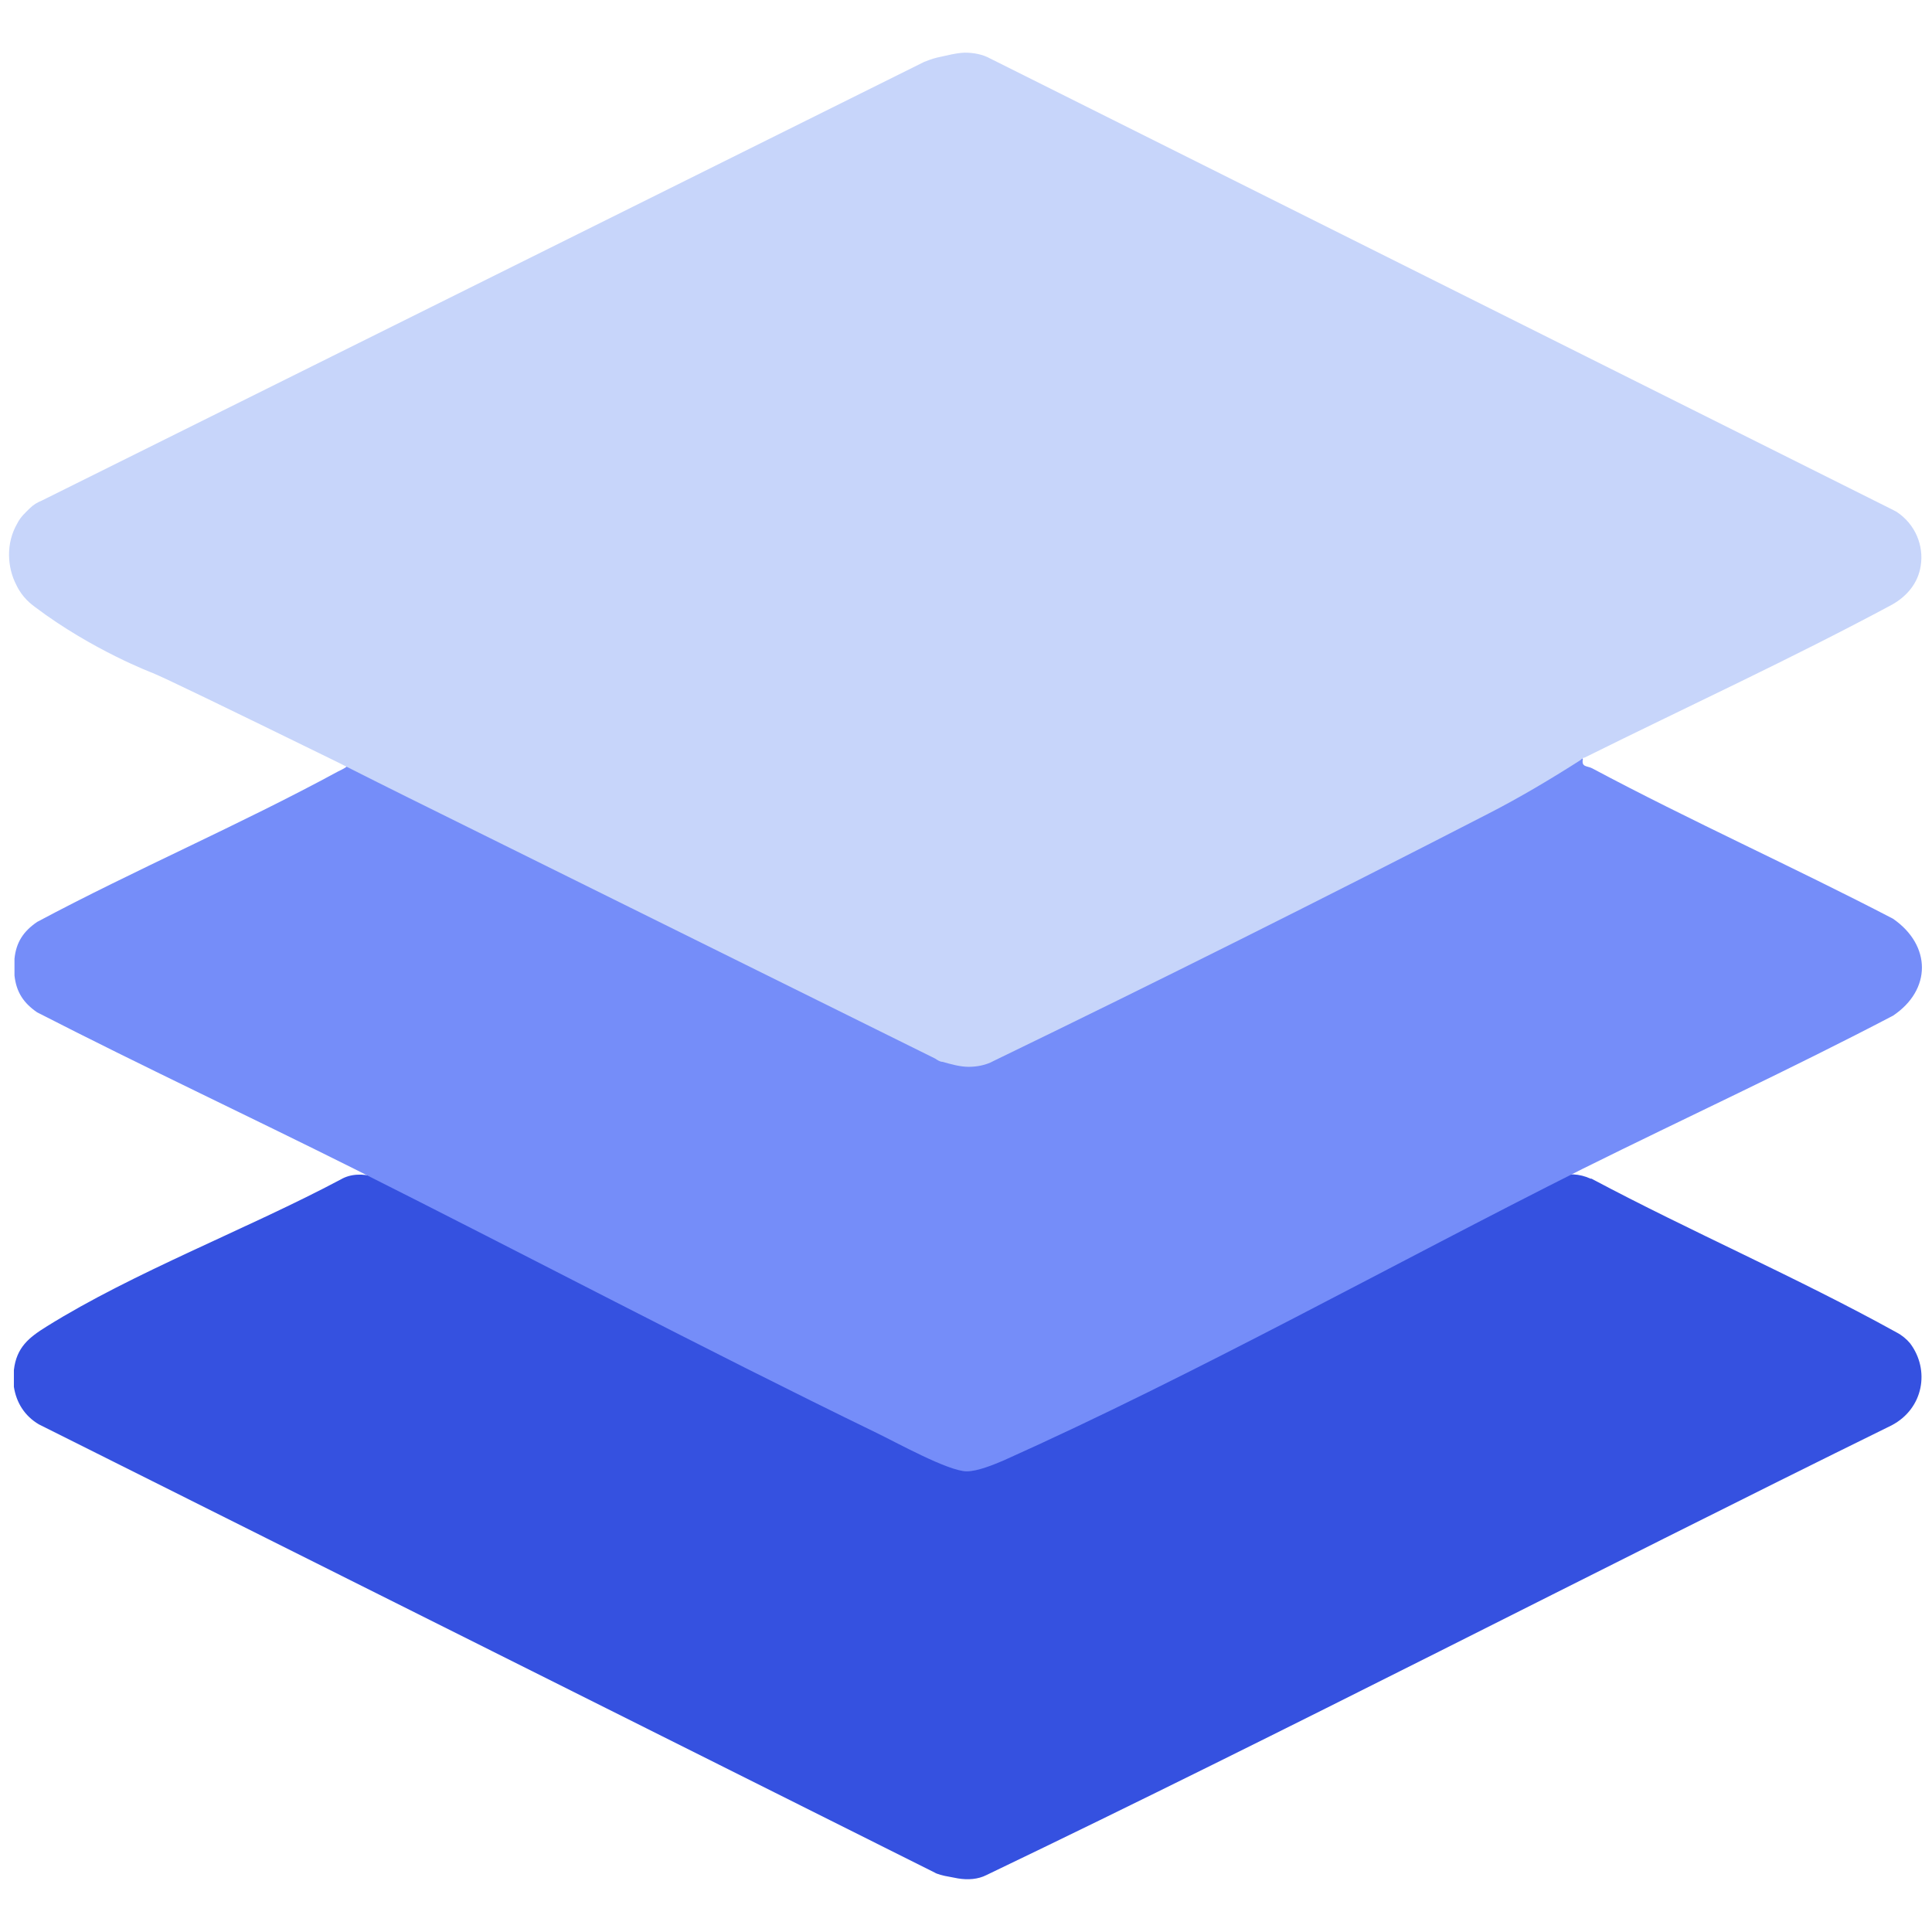
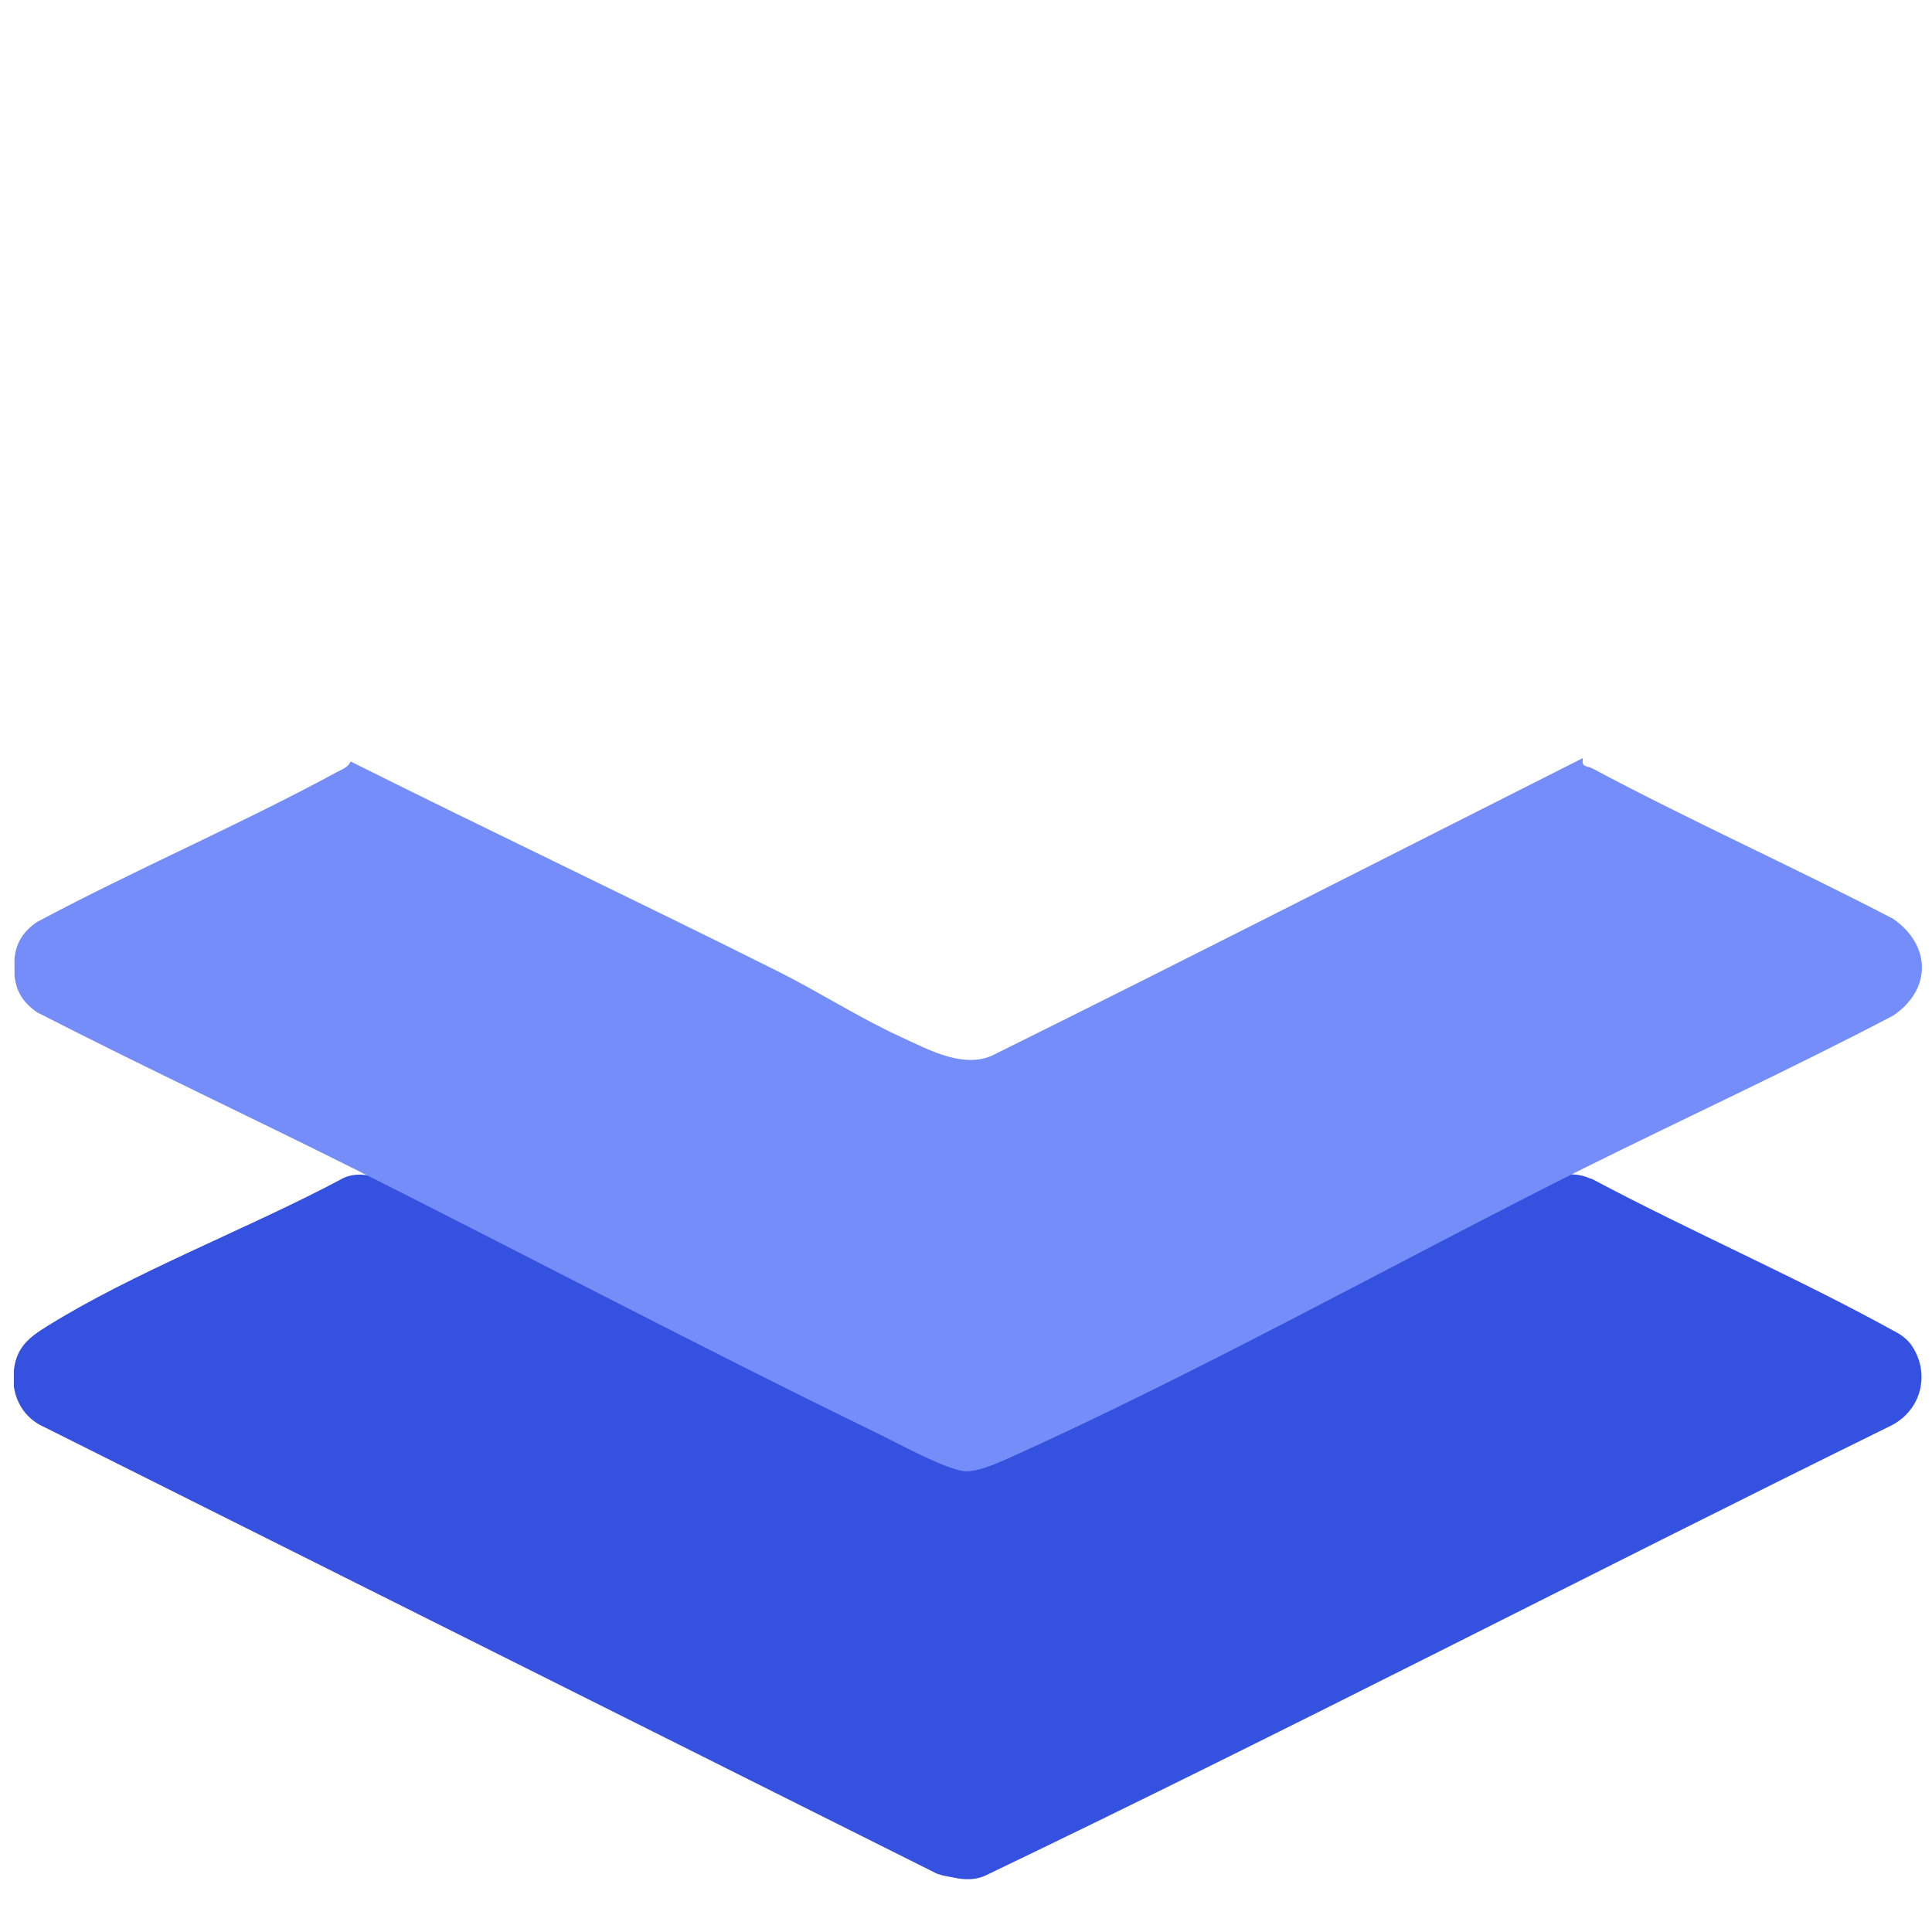
<svg xmlns="http://www.w3.org/2000/svg" id="Ebene_1" version="1.1" viewBox="0 0 128 128">
  <defs>
    <style>
      .st0 {
        fill: #3551e0;
      }

      .st1 {
        fill: #758df9;
      }

      .st2 {
        fill: #c7d5fa;
      }
    </style>
  </defs>
  <g>
    <path class="st0" d="M103.05,77.98c.78-.28,1.61-.22,2.33.11h.06c6.65,3.54,13.62,6.54,20.22,10.19.33.17.66.44.89.72,1.33,1.77.89,4.32-1.22,5.43-20.05,9.86-39.88,20.16-59.98,29.8-.55.28-1.22.33-1.88.22l-.89-.17s-.5-.11-.66-.22L2.58,94.37c-.94-.55-1.5-1.44-1.66-2.49v-1.11c.17-1.5,1-2.16,2.16-2.88,5.76-3.6,13.35-6.48,19.5-9.75h0c.66-.39,1.5-.39,2.22-.17l.44.17s.28.11.39.17c12.68,6.42,25.09,12.63,37.16,18.5,1.05.55,2.16.28,3.16-.22,12.18-5.82,24.42-11.91,36.39-18.28.11,0,.17-.11.28-.11s.28-.11.39-.17l.06-.06Z" />
    <path class="st1" d="M104.87,50.29c-.11.55.28.44.61.61,6.54,3.49,13.35,6.54,19.94,9.97,2.55,1.77,2.55,4.71,0,6.42-6.76,3.54-13.74,6.76-20.55,10.14-12.57,6.31-25.64,13.62-38.38,19.33-.66.28-1.72.72-2.44.72-1.22,0-4.71-1.94-5.98-2.55-11.63-5.65-23.04-11.69-34.62-17.5-6.98-3.49-14.07-6.81-20.99-10.36-.89-.61-1.38-1.33-1.5-2.44v-1.11c.11-1.11.61-1.83,1.5-2.44,6.54-3.49,13.4-6.42,19.94-9.97.33-.17.66-.28.83-.66,9.3,4.65,18.89,9.19,28.3,13.9,2.66,1.33,5.43,3.1,8.09,4.32,1.94.89,4.38,2.27,6.42,1.11,12.96-6.42,25.86-13.02,38.82-19.55v.06Z" />
  </g>
-   <path class="st2" d="M65.61,3.88l59.7,29.85s.22.11.33.17c1.27.83,1.83,2.27,1.61,3.6-.17,1.11-.89,1.99-1.88,2.55-6.7,3.6-13.57,6.76-20.38,10.14-.11,0-.22.11-.28.17-1.99,1.27-4.04,2.49-6.09,3.54-10.86,5.59-21.93,11.13-32.79,16.39-.5.28-1.11.39-1.66.39s-1.16-.17-1.72-.33c-.17,0-.33-.11-.5-.22-11.63-5.76-23.26-11.52-34.89-17.28-1.11-.55-2.77-1.38-4.87-2.44-7.48-3.66-11.24-5.48-12.07-5.82,0,0-3.99-1.5-7.81-4.38-.22-.17-.83-.61-1.22-1.44-.61-1.16-.72-2.77.06-4.1.22-.44.55-.72.83-1,.22-.22.5-.39.78-.5L61.23,4.1s.55-.22.83-.28l1-.22s.55-.11.83-.11h.06c.55,0,1.16.11,1.66.39Z" />
</svg>